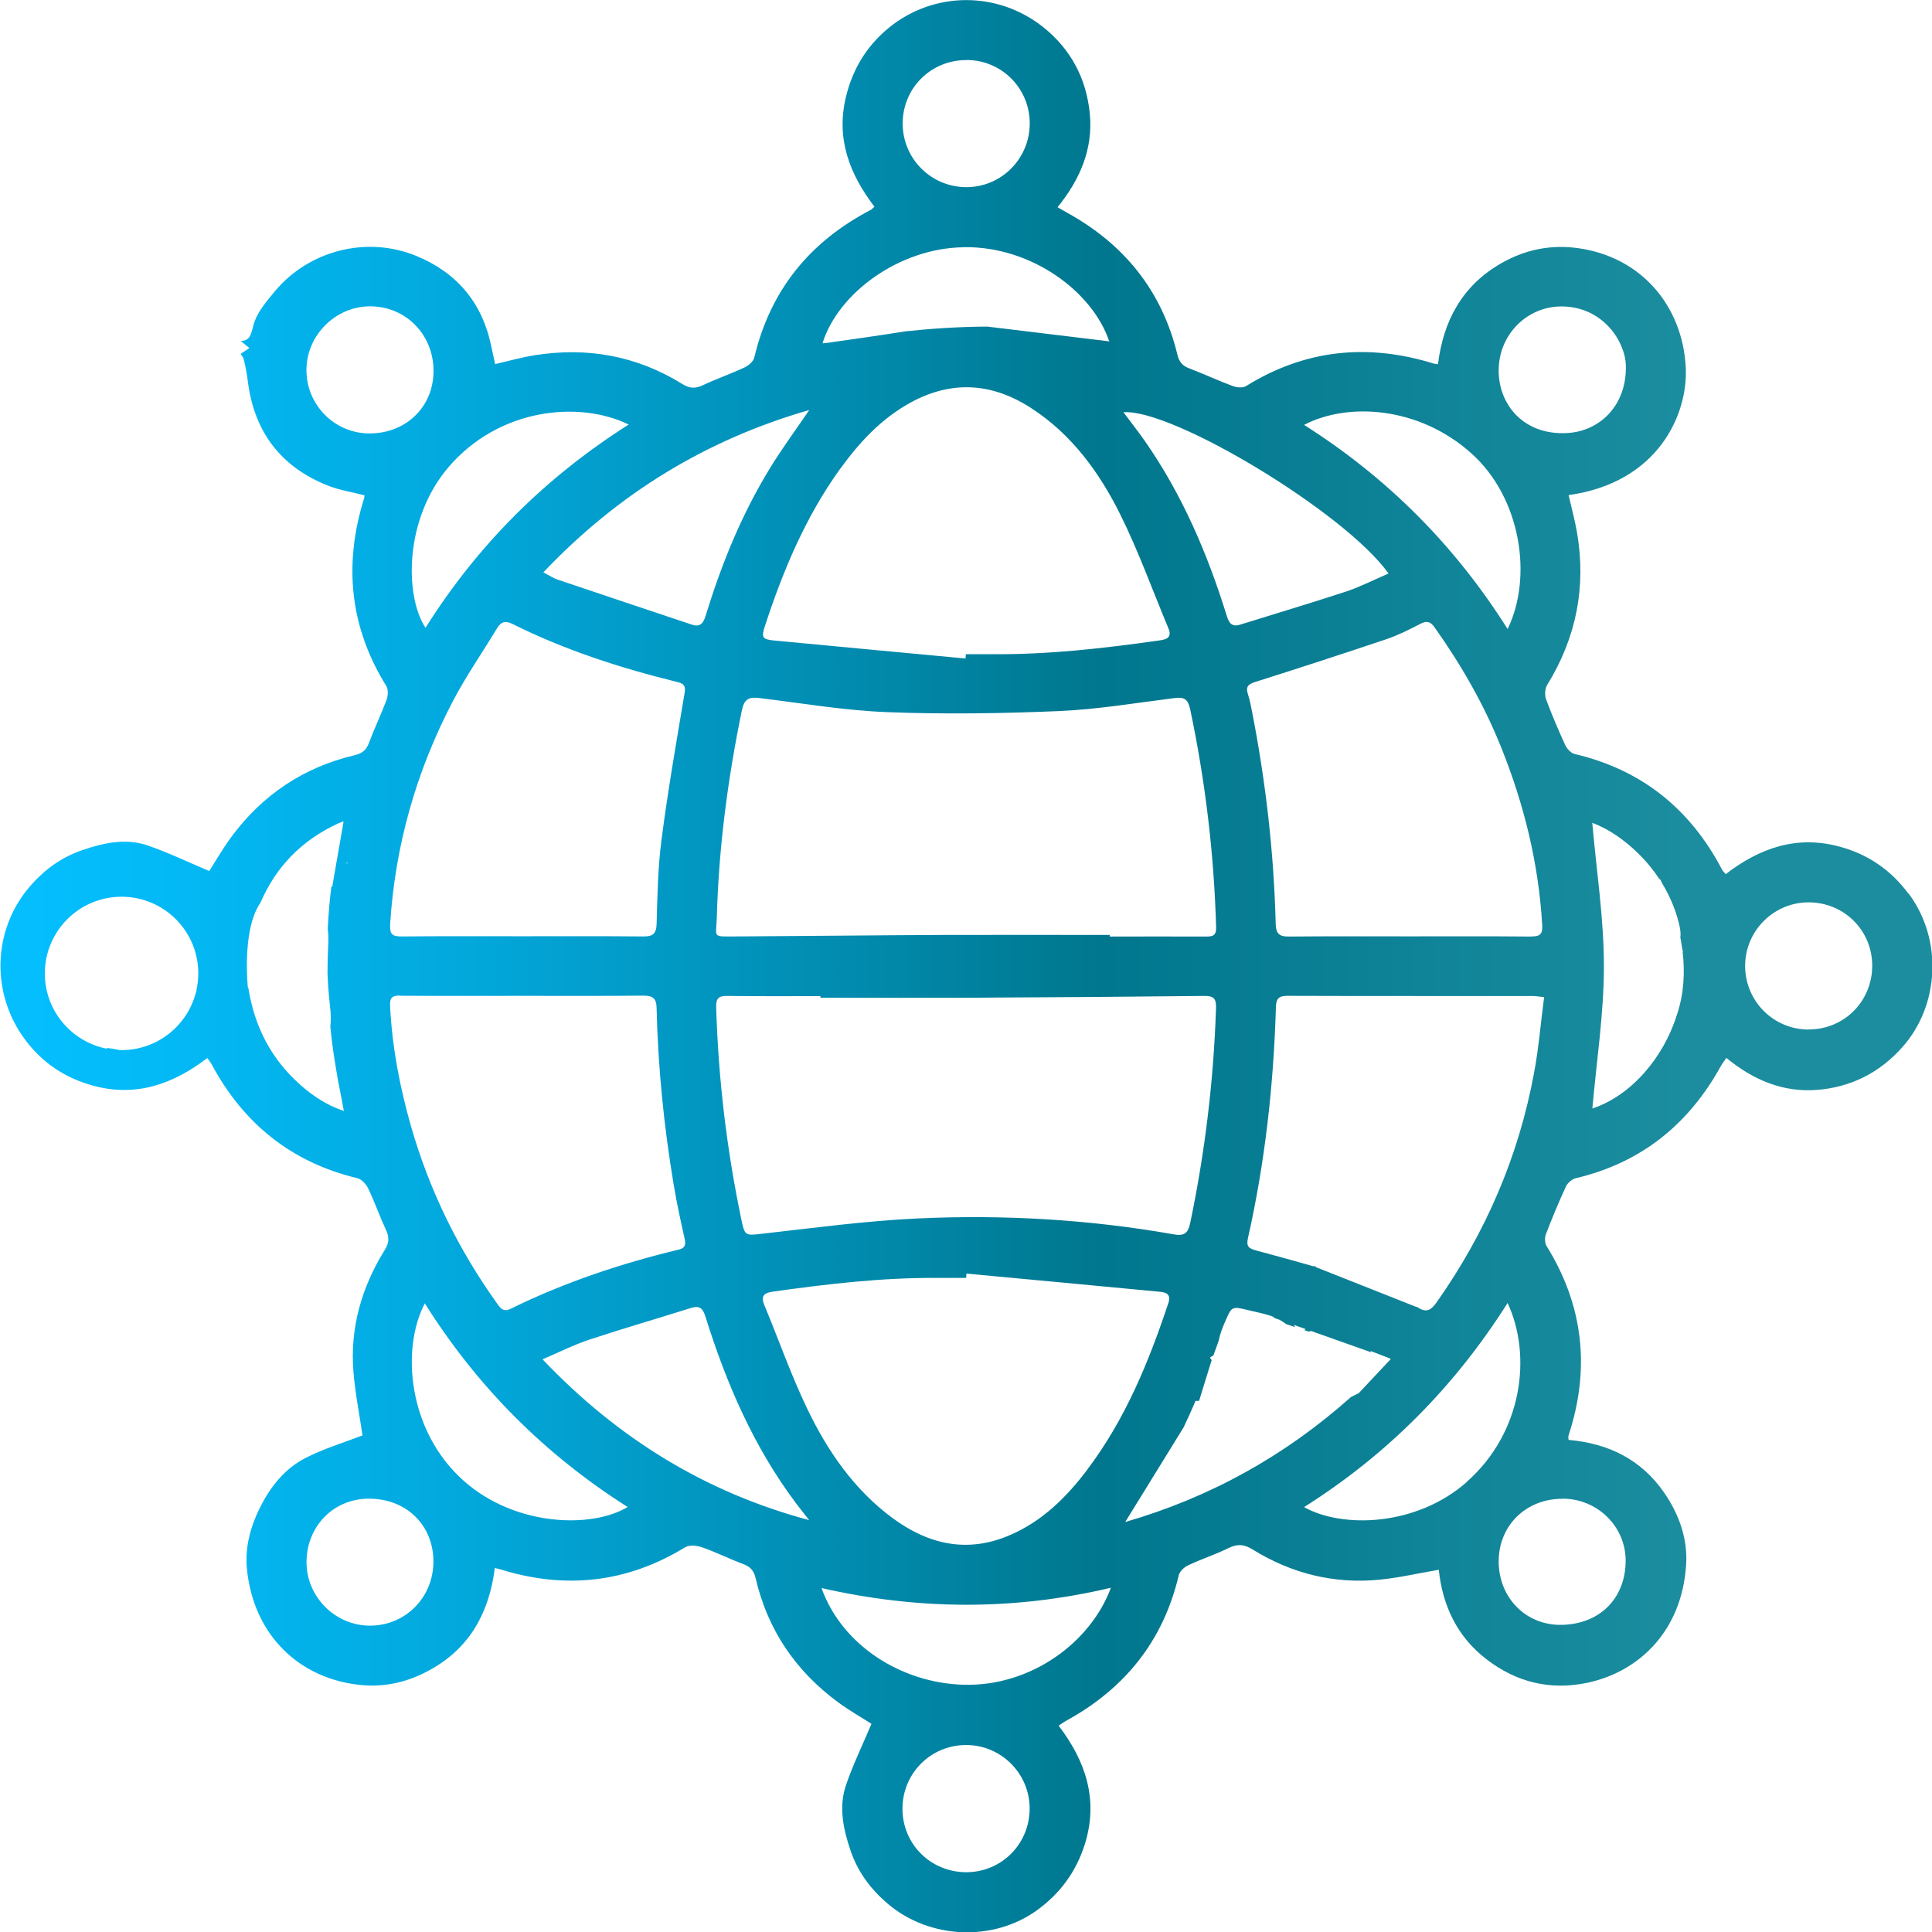
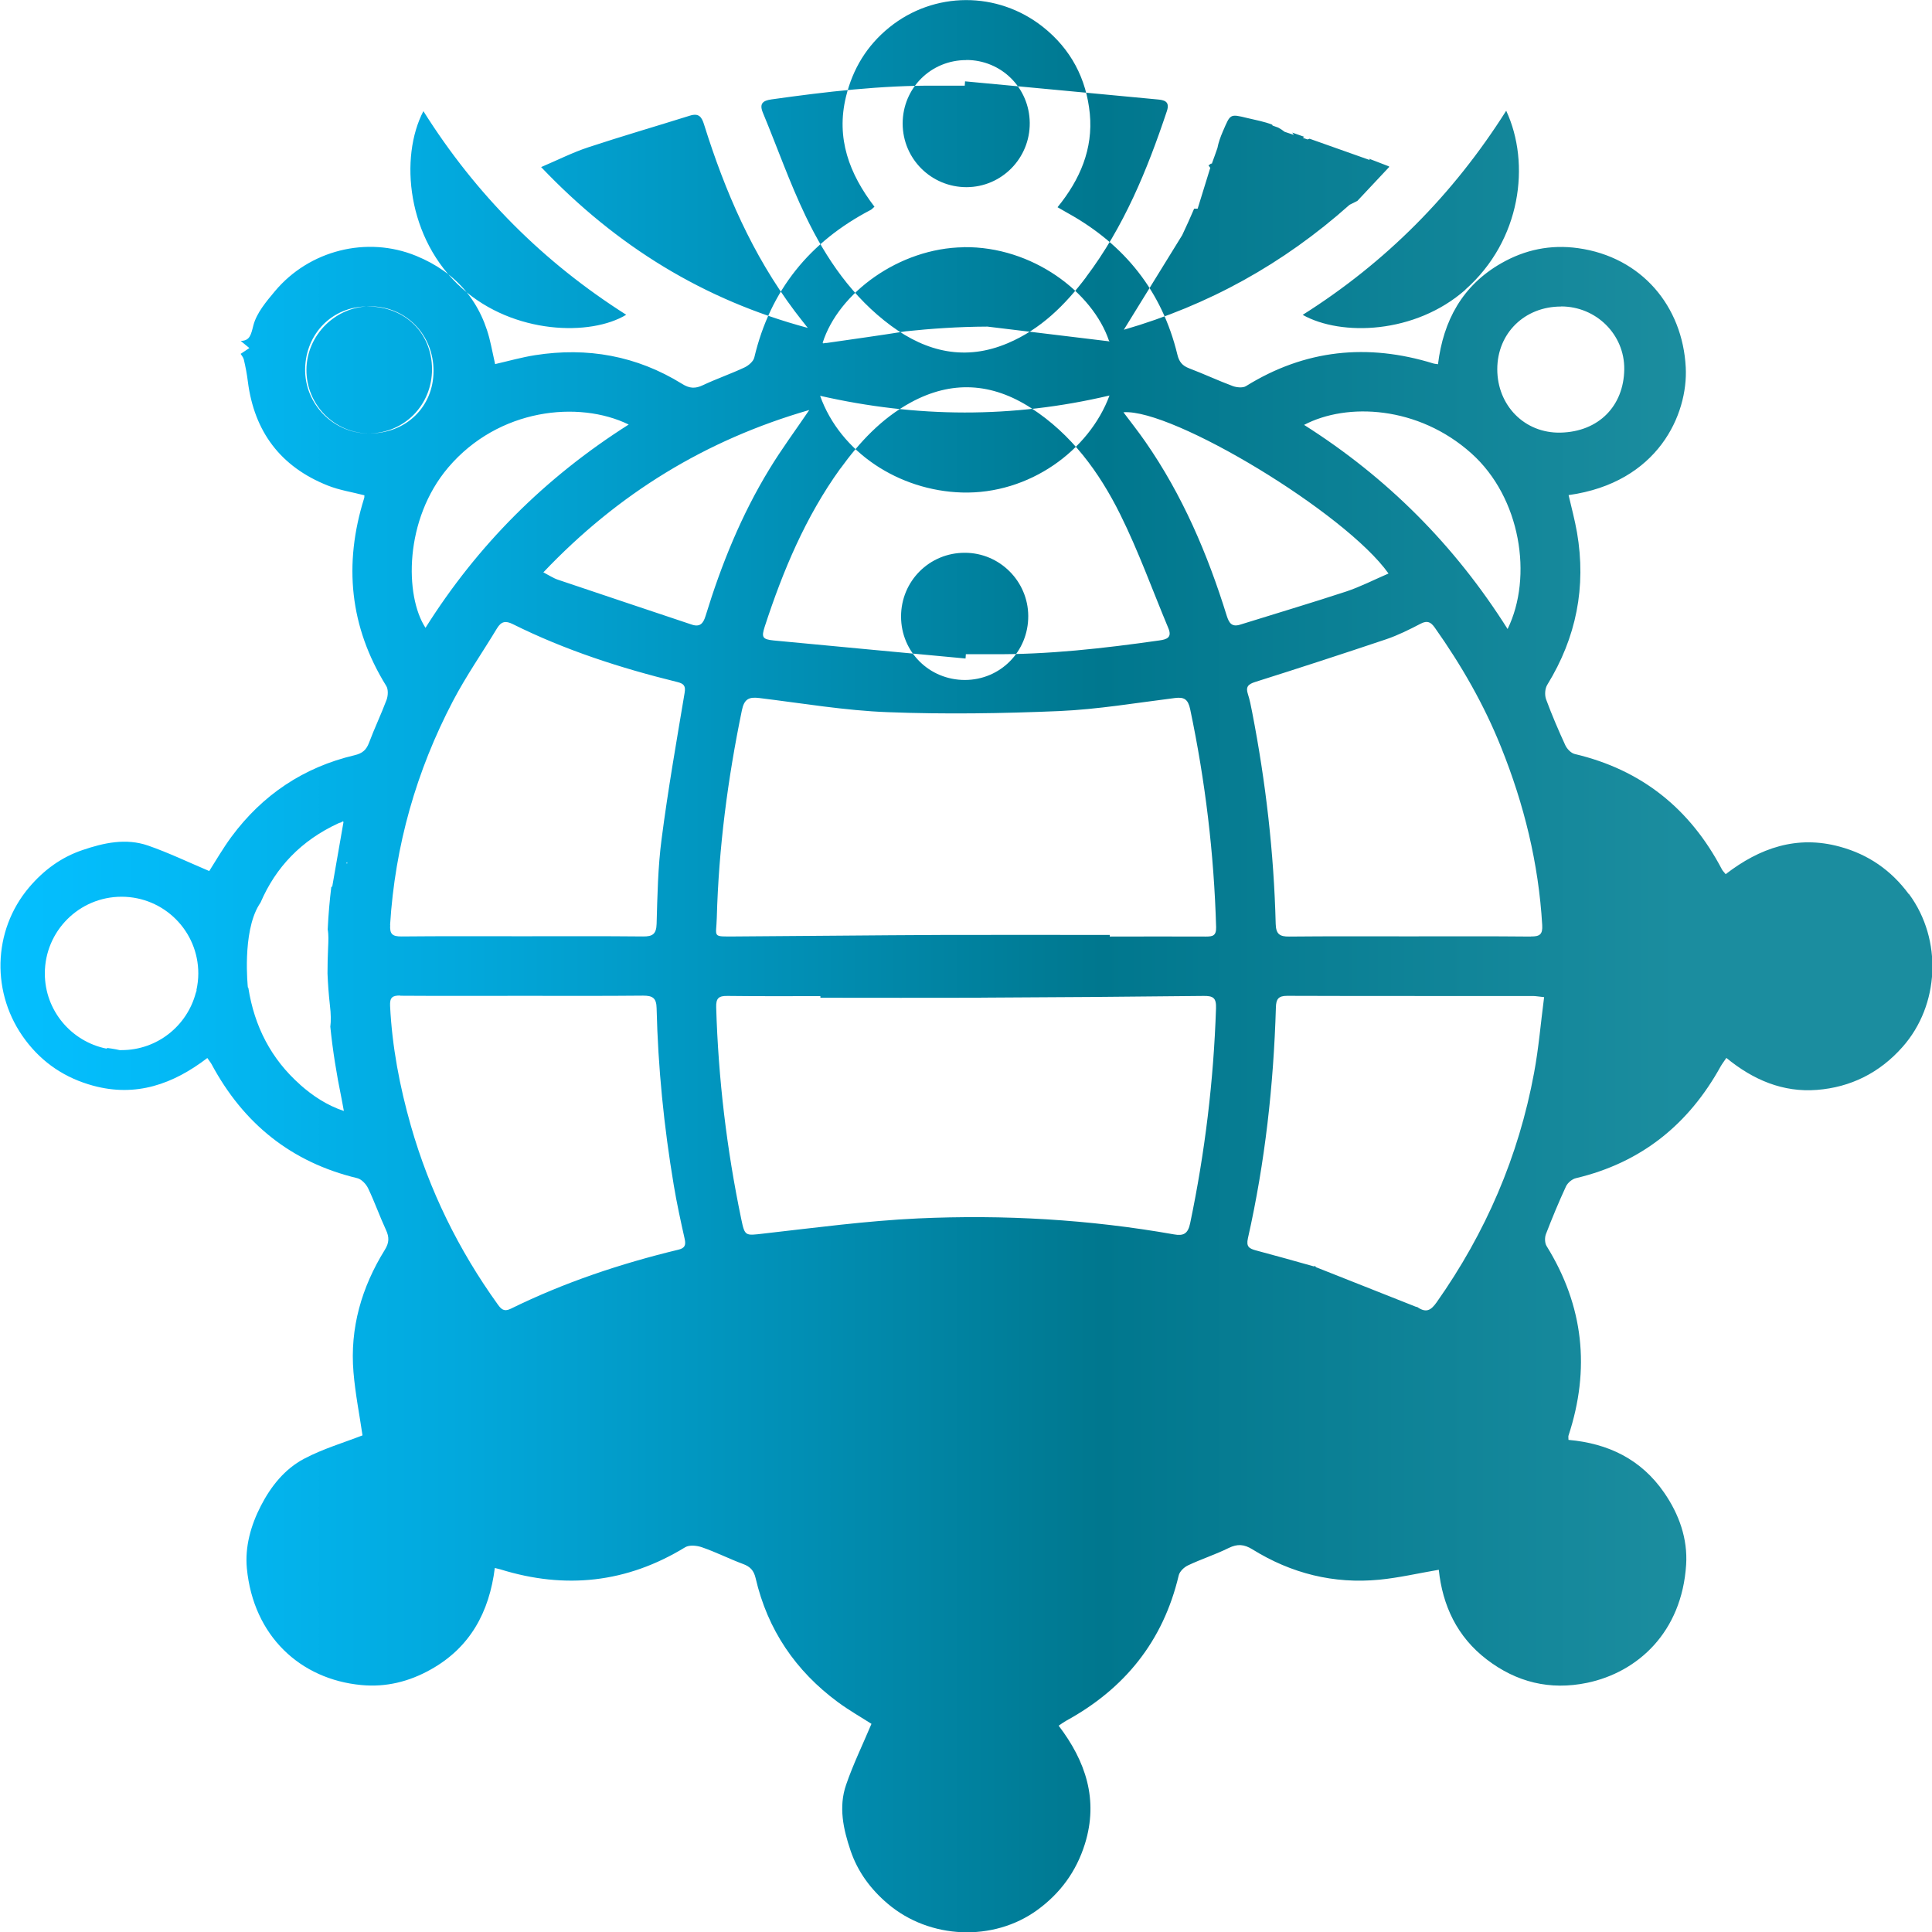
<svg xmlns="http://www.w3.org/2000/svg" id="Layer_2" data-name="Layer 2" viewBox="0 0 192.61 192.61">
  <defs>
    <style>
      .cls-1 {
        fill: url(#linear-gradient);
        stroke-width: 0px;
      }
    </style>
    <linearGradient id="linear-gradient" x1="0" y1="96.31" x2="192.61" y2="96.31" gradientUnits="userSpaceOnUse">
      <stop offset="0" stop-color="#04bfff" />
      <stop offset=".09" stop-color="#03b9f5" />
      <stop offset=".24" stop-color="#02a8dc" />
      <stop offset=".42" stop-color="#018eb3" />
      <stop offset=".57" stop-color="#00778e" />
      <stop offset=".87" stop-color="#1b8d9f" />
    </linearGradient>
  </defs>
  <g id="Layer_1-2" data-name="Layer 1">
-     <path class="cls-1" d="m190.29,89.13c-1.75-2.37-4.03-3.95-6.87-4.72-4.27-1.17-7.98.12-11.38,2.74-.17-.22-.31-.34-.38-.49-3.17-6.03-8-9.92-14.67-11.49-.37-.09-.77-.51-.94-.88-.69-1.5-1.34-3.02-1.91-4.56-.16-.43-.12-1.09.12-1.47,2.89-4.7,3.89-9.75,2.96-15.17-.22-1.25-.55-2.49-.84-3.73,8.93-1.24,11.92-8.06,11.68-12.73-.31-6.1-4.4-11.01-10.74-11.89-2.74-.38-5.29.15-7.66,1.51-3.88,2.22-5.77,5.73-6.3,10.06-.24-.03-.35-.04-.45-.07-6.57-2.03-12.81-1.4-18.7,2.26-.31.19-.9.13-1.28,0-1.48-.55-2.91-1.22-4.38-1.78-.68-.26-1-.65-1.17-1.36-1.53-6.33-5.26-10.97-10.92-14.11-.3-.17-.6-.34-1.03-.59,2.26-2.77,3.55-5.83,3.22-9.31-.34-3.5-1.88-6.45-4.68-8.67-4.53-3.58-10.85-3.56-15.32.06-2.22,1.8-3.63,4.11-4.31,6.9-1.01,4.15.33,7.69,2.84,10.97-.22.19-.29.28-.38.32-6.07,3.17-10.01,8-11.6,14.71-.09.39-.57.8-.97.99-1.36.64-2.79,1.13-4.15,1.77-.77.37-1.35.33-2.08-.13-4.52-2.8-9.44-3.68-14.66-2.86-1.33.21-2.63.58-3.98.89-.14-.66-.27-1.25-.4-1.85-.9-4.31-3.45-7.29-7.47-8.94-4.93-2.02-10.67-.55-14.08,3.52-.86,1.03-1.83,2.17-2.15,3.41-.24.95-.35,1.53-1.26,1.55.28.23.57.47.86.71-.36.24-.73.48-.87.58.07.12.26.33.32.57.17.72.31,1.45.4,2.19.64,5,3.26,8.49,7.95,10.36,1.17.47,2.45.66,3.67.98-.01.16,0,.23-.03.3-2.05,6.56-1.45,12.81,2.21,18.71.21.34.18.97.03,1.38-.54,1.44-1.21,2.84-1.75,4.28-.27.72-.67,1.06-1.43,1.24-5.09,1.2-9.19,3.95-12.29,8.14-.86,1.17-1.59,2.44-2.21,3.41-2.1-.89-4.06-1.83-6.1-2.54-2.2-.76-4.4-.28-6.54.45-2.13.72-3.87,2.01-5.32,3.72-3.66,4.32-3.82,10.64-.36,15.23,1.72,2.29,3.99,3.79,6.75,4.54,4.27,1.16,7.97-.15,11.38-2.76.18.27.32.43.42.61,3.17,5.92,7.95,9.79,14.53,11.37.42.1.88.59,1.08,1.01.65,1.36,1.15,2.79,1.78,4.15.34.73.32,1.29-.12,1.99-2.31,3.73-3.49,7.79-3.12,12.19.18,2.16.61,4.3.9,6.3-1.87.73-3.95,1.34-5.82,2.33-1.93,1.02-3.3,2.73-4.31,4.69-1.01,1.96-1.6,4.09-1.4,6.23.65,6.77,5.35,11.07,11.4,11.64,2.47.24,4.78-.34,6.92-1.54,3.95-2.2,5.85-5.74,6.4-10.13.28.07.42.1.56.14,6.46,2.01,12.6,1.35,18.41-2.2.42-.26,1.18-.18,1.69,0,1.39.48,2.71,1.15,4.08,1.66.71.26,1.08.64,1.26,1.41,1.19,5.14,3.98,9.25,8.21,12.37,1.14.84,2.38,1.54,3.34,2.16-.88,2.09-1.83,4.04-2.53,6.08-.76,2.2-.28,4.41.44,6.54.72,2.13,2.01,3.87,3.72,5.32,4.17,3.54,10.52,3.8,14.89.63,2.31-1.68,3.9-3.85,4.76-6.6,1.37-4.41.08-8.24-2.62-11.79.31-.2.51-.35.72-.47,5.86-3.2,9.7-7.95,11.25-14.5.09-.4.54-.83.93-1.01,1.33-.63,2.74-1.08,4.05-1.73.88-.43,1.54-.38,2.38.14,3.87,2.4,8.1,3.46,12.64,3.02,1.95-.19,3.87-.64,5.93-.99.37,3.55,1.82,6.68,4.78,8.94,2.96,2.27,6.3,3.1,10.01,2.33,5.03-1.05,9.44-5.03,9.87-11.78.16-2.57-.69-5.01-2.2-7.19-2.31-3.34-5.59-4.9-9.53-5.25,0-.21-.03-.32,0-.42,2.18-6.63,1.52-12.93-2.18-18.9-.19-.3-.2-.85-.07-1.19.62-1.61,1.28-3.2,2-4.76.17-.36.61-.73.99-.82,6.51-1.54,11.24-5.36,14.44-11.16.15-.26.34-.5.56-.83,2.69,2.21,5.66,3.45,9.02,3.19,3.37-.26,6.26-1.7,8.54-4.28,3.7-4.17,4-10.69.66-15.23Zm-170.67,9.62l-.07.11-.02.12s0,0-.01,0c-.86,3.28-3.84,5.71-7.4,5.71-.06,0-.13,0-.19,0-.51-.12-1.21-.21-1.21-.21l-.12.06c-3.49-.71-6.13-3.79-6.13-7.49,0-4.22,3.42-7.65,7.65-7.65s7.65,3.42,7.65,7.65c0,.57-.07,1.13-.19,1.67.01.02.03.03.04.05Zm10.31,9.39c-2.91-2.57-4.57-5.83-5.17-9.65-.03-.04-.05-.06-.05-.06,0,0-.59-5.43,1.11-8.21.05-.08.1-.17.16-.25,1.51-3.51,4.05-6.18,7.75-7.89.08-.04.17-.06.3-.1.1-.08.16-.13.16-.13,0,0,0,.03-.02.09.03,0,.05-.01.08-.02-.39,2.23-.76,4.36-1.13,6.48-.03,0-.06,0-.09.01-.16,1.3-.29,2.73-.36,4.25.1.54.07,1.15.04,1.81-.04.86-.06,1.71-.06,2.57.04,1.05.12,2.11.24,3.18.11.9.11,1.6.04,2.14.24,2.37.62,4.72,1.1,7.06.08.38.14.77.25,1.34-1.74-.59-3.11-1.52-4.36-2.62Zm4.67-22.02s-.05-.06-.07-.09c.03-.03.06-.05.09-.08,0,.03,0,.08-.02.16Zm112.08-40.93c4.94,4.41,6.16,12.32,3.62,17.52-5.28-8.37-12.01-15.1-20.29-20.35,4.29-2.25,11.38-1.9,16.67,2.83Zm5.95,48.18c-4.05-.04-8.11-.02-12.16-.02-3.98,0-7.96-.02-11.95.02-.95.01-1.31-.25-1.34-1.26-.18-7.11-.99-14.15-2.35-21.13-.12-.6-.23-1.2-.42-1.78-.23-.71,0-.98.72-1.21,4.37-1.38,8.73-2.8,13.07-4.26,1.18-.4,2.32-.97,3.43-1.55.67-.35,1.02-.16,1.41.39,2.64,3.73,4.91,7.67,6.61,11.92,2.29,5.69,3.74,11.58,4.1,17.73.06.94-.25,1.15-1.12,1.14Zm1.31,6.04c-.34,2.59-.54,5.08-1,7.54-1.54,8.34-4.83,15.96-9.72,22.89-.56.79-1.03,1.07-1.89.49-.03-.02-.06-.04-.09-.06v.04s-10.05-3.98-10.05-3.98l-.07-.11-.15.03c-1.88-.53-3.8-1.07-5.72-1.58-.72-.19-1.03-.38-.84-1.22,1.71-7.58,2.56-15.27,2.79-23.03.02-.8.24-1.14,1.11-1.14,8.18.03,16.37.01,24.55.02.24,0,.49.05,1.08.11Zm-15.52-42.23c-1.46.63-2.8,1.32-4.21,1.79-3.5,1.15-7.04,2.2-10.56,3.3-.85.27-1.12-.16-1.35-.88-1.91-6.16-4.42-12.04-8.12-17.36-.69-1-1.45-1.95-2.18-2.93,4.89-.38,22.17,10.05,26.43,16.08Zm-40.59,42.28c7.39-.03,14.77-.09,22.16-.17.95-.01,1.28.18,1.24,1.24-.24,7.22-1.1,14.35-2.58,21.43-.22,1.06-.68,1.27-1.62,1.1-8.44-1.49-16.96-1.98-25.5-1.59-5.15.24-10.27.93-15.4,1.51-1.83.21-1.87.29-2.23-1.44-1.45-6.96-2.29-14-2.5-21.11-.03-.94.27-1.15,1.13-1.14,3.08.04,6.17.02,9.26.02,0,.05,0,.11,0,.16,5.34,0,10.68.02,16.03,0Zm22.39-6.09c-3.19-.02-6.39,0-9.58,0,0-.05,0-.11,0-.16-5.59,0-11.19-.02-16.78,0-6.85.03-13.7.11-20.55.15-2.38.01-1.9.12-1.85-1.86.19-6.97,1.09-13.85,2.5-20.68.23-1.13.7-1.36,1.74-1.23,4.27.52,8.53,1.25,12.81,1.41,5.69.22,11.4.13,17.09-.11,3.85-.17,7.69-.82,11.53-1.3.93-.12,1.31.13,1.52,1.1,1.51,7.17,2.38,14.42,2.59,21.75.02.86-.35.93-1.02.93ZM96.34,5.98c3.49,0,6.29,2.78,6.32,6.27.03,3.53-2.8,6.4-6.3,6.41-3.52,0-6.36-2.82-6.37-6.34,0-3.53,2.81-6.34,6.36-6.33Zm-.26,18.66c6.85-.09,12.85,4.51,14.48,9.33l.1.06s-.06-.02-.08-.02c0,0,0,.01,0,.02-4.07-.49-8.11-.98-12.14-1.47-2.89.01-5.69.21-8.15.47-2.62.42-5.24.78-7.86,1.16-.04,0-.09,0-.13,0-.19.04-.29.06-.29.06l.13-.06s-.09,0-.13,0c1.56-4.97,7.64-9.46,14.07-9.54Zm-12.3,22.08c1.91-2.64,4.09-4.99,6.99-6.58,4.11-2.25,8.13-1.98,12.01.53,4.04,2.61,6.8,6.39,8.89,10.59,1.83,3.68,3.22,7.57,4.81,11.37.4.95-.19,1.12-.91,1.22-5.54.79-11.09,1.42-16.7,1.37-.86,0-1.72,0-2.58,0l-.03.43c-6.38-.6-12.76-1.19-19.14-1.8-1.12-.11-1.22-.33-.88-1.38,1.82-5.58,4.07-10.95,7.53-15.75Zm-3.09-5.86c-1.39,2.05-2.78,3.92-3.98,5.9-2.8,4.58-4.8,9.53-6.37,14.65-.23.75-.56,1.13-1.37.86-4.45-1.49-8.89-2.97-13.33-4.47-.46-.15-.87-.43-1.47-.74,7.45-7.85,16.19-13.21,26.53-16.19Zm-40.79,58.41c4.09.03,8.18.01,12.27.01,3.98,0,7.96.02,11.95-.02.95,0,1.32.24,1.34,1.25.14,5.92.73,11.8,1.71,17.64.3,1.8.69,3.59,1.09,5.37.14.63,0,.92-.64,1.07-5.76,1.39-11.36,3.26-16.69,5.88-.69.34-.97.04-1.31-.43-3.91-5.44-6.82-11.37-8.66-17.81-1.11-3.9-1.87-7.87-2.07-11.94-.04-.84.22-1.05,1.01-1.04Zm-1.01-7.07c.49-7.89,2.61-15.32,6.26-22.3,1.31-2.5,2.94-4.84,4.4-7.26.41-.67.83-.79,1.57-.42,5.22,2.6,10.74,4.38,16.39,5.77.65.16.87.37.74,1.1-.81,4.84-1.66,9.68-2.29,14.54-.37,2.8-.42,5.65-.5,8.48-.03,1.02-.41,1.26-1.35,1.25-4.02-.04-8.04-.02-12.05-.02-4.02,0-8.04-.02-12.05.02-.89,0-1.17-.23-1.11-1.16Zm23.78-49.87c-8.34,5.29-15.06,12.01-20.25,20.26-2.08-3.18-2.14-10.8,2.27-15.99,5.02-5.9,13.01-6.7,17.98-4.28Zm-25.88.88c-3.46-.02-6.26-2.87-6.24-6.35.02-3.48,2.96-6.37,6.44-6.32,3.53.05,6.24,2.86,6.23,6.46-.01,3.58-2.76,6.23-6.42,6.21Zm.14,118.86c-3.53.02-6.45-2.92-6.37-6.48.08-3.46,2.69-6.18,6.23-6.18,3.72,0,6.41,2.63,6.42,6.26,0,3.56-2.75,6.37-6.28,6.4Zm9.29-14.45c-5.55-4.94-6.26-13.11-3.87-17.68,5.26,8.36,11.98,15.07,20.22,20.3-3.54,2.15-11.2,1.97-16.35-2.62Zm7.86-12.1c1.69-.72,3.15-1.46,4.69-1.97,3.36-1.11,6.77-2.1,10.15-3.16.9-.28,1.18.13,1.42.91,2.08,6.64,4.81,12.96,9.02,18.57.43.57.87,1.12,1.31,1.68-10.34-2.77-19.06-8.13-26.58-16.03Zm42.26,51.13c-3.55,0-6.37-2.79-6.37-6.33,0-3.53,2.83-6.36,6.36-6.35,3.47,0,6.3,2.83,6.32,6.29.02,3.55-2.78,6.38-6.31,6.39Zm-.31-18.69c-6.27-.19-12.12-4-14.13-9.64,9.62,2.19,19.16,2.26,28.85-.03-2.01,5.45-7.98,9.87-14.72,9.67Zm12.39-21.47c-2.1,2.78-4.52,5.19-7.8,6.58-4.23,1.8-8.08.89-11.63-1.72-3.85-2.84-6.49-6.69-8.52-10.92-1.61-3.35-2.84-6.88-4.27-10.32-.39-.93,0-1.22.85-1.34,5.47-.77,10.95-1.41,16.48-1.37.93,0,1.86,0,2.79,0,.01-.14.02-.29.03-.43,6.38.6,12.76,1.19,19.14,1.8.67.06,1.32.16.98,1.17-1.96,5.87-4.29,11.56-8.06,16.55Zm3.78,5.21c1.93-3.12,3.85-6.25,5.8-9.4.41-.86.81-1.75,1.19-2.64h.35s1.23-3.98,1.23-3.98h0s.02-.05.03-.08l-.18-.25c.09-.07.19-.13.28-.2l.04.06c.22-.59.41-1.13.57-1.59.1-.54.3-1.1.55-1.68.75-1.71.65-1.75,2.44-1.31.83.2,1.69.35,2.47.66l.04.09.56.2c.22.12.44.26.64.42l.92.31c-.06-.08-.11-.15-.16-.23l1.2.42s0,0,0,0c-.05.04-.1.07-.15.1l.47.16c.07-.03.14-.05.21-.07l6.01,2.13-.09-.14c.65.25,1.32.51,2,.77,0,0-.01.01-.02.02l.05.02-3.19,3.4s-.28.14-.78.39c-6.62,5.9-14.07,10.01-22.48,12.45Zm34.04-3.96c-5.02,4.43-12.4,4.66-16.23,2.51,8.28-5.23,15-11.99,20.29-20.35,2.45,5.27,1.49,12.92-4.07,17.83Zm9.54,1.67c3.48,0,6.33,2.79,6.29,6.27-.05,3.63-2.52,6.22-6.35,6.31-3.61.08-6.31-2.73-6.31-6.32,0-3.59,2.73-6.26,6.37-6.25Zm-6.37-112.5c0-3.53,2.82-6.39,6.32-6.36,4.04.04,6.3,3.44,6.36,5.92.08,4.04-2.68,6.52-5.82,6.7-4.44.26-6.89-2.92-6.86-6.27Zm17.77,64.25c-1.34,4.32-4.6,8.09-8.43,9.35.41-4.69,1.15-9.44,1.15-14.19,0-4.76-.74-9.51-1.16-14.29,1.68.63,3.22,1.72,4.58,3.05.82.8,1.53,1.67,2.14,2.6l.02-.07s.11.2.29.56c.69,1.16,1.23,2.41,1.58,3.77.13.52.24,1.03.17,1.51.08.42.15.86.21,1.31.03,0,.06,0,.09,0-.02.04-.05.08-.07.13.23,1.96.15,4.14-.57,6.28Zm13.14,1.48c-3.52,0-6.35-2.84-6.34-6.37.01-3.46,2.83-6.29,6.29-6.31,3.55-.02,6.38,2.78,6.38,6.31,0,3.55-2.79,6.36-6.33,6.36Z" />
+     <path class="cls-1" d="m190.29,89.13c-1.75-2.37-4.03-3.95-6.87-4.72-4.27-1.17-7.98.12-11.38,2.74-.17-.22-.31-.34-.38-.49-3.17-6.03-8-9.92-14.67-11.49-.37-.09-.77-.51-.94-.88-.69-1.5-1.34-3.02-1.91-4.56-.16-.43-.12-1.09.12-1.47,2.89-4.7,3.89-9.75,2.96-15.17-.22-1.25-.55-2.49-.84-3.73,8.93-1.24,11.92-8.06,11.68-12.73-.31-6.1-4.4-11.01-10.74-11.89-2.74-.38-5.29.15-7.66,1.51-3.88,2.22-5.77,5.73-6.3,10.06-.24-.03-.35-.04-.45-.07-6.57-2.03-12.81-1.4-18.7,2.26-.31.19-.9.13-1.28,0-1.48-.55-2.91-1.22-4.38-1.78-.68-.26-1-.65-1.17-1.36-1.53-6.33-5.26-10.97-10.92-14.11-.3-.17-.6-.34-1.03-.59,2.26-2.77,3.55-5.83,3.22-9.31-.34-3.5-1.88-6.45-4.68-8.67-4.53-3.58-10.85-3.56-15.32.06-2.22,1.8-3.63,4.11-4.31,6.9-1.01,4.15.33,7.69,2.84,10.97-.22.19-.29.28-.38.32-6.07,3.17-10.01,8-11.6,14.71-.09.39-.57.8-.97.99-1.36.64-2.79,1.13-4.15,1.77-.77.37-1.35.33-2.08-.13-4.52-2.8-9.44-3.68-14.66-2.86-1.33.21-2.63.58-3.98.89-.14-.66-.27-1.25-.4-1.85-.9-4.31-3.45-7.29-7.47-8.94-4.93-2.02-10.67-.55-14.08,3.52-.86,1.03-1.83,2.17-2.15,3.41-.24.95-.35,1.53-1.26,1.55.28.23.57.47.86.71-.36.24-.73.48-.87.58.07.12.26.33.32.57.17.72.31,1.45.4,2.19.64,5,3.26,8.49,7.95,10.36,1.17.47,2.45.66,3.67.98-.01.16,0,.23-.03.3-2.05,6.56-1.45,12.81,2.21,18.71.21.34.18.97.03,1.38-.54,1.44-1.21,2.84-1.75,4.28-.27.72-.67,1.06-1.43,1.24-5.09,1.2-9.19,3.95-12.29,8.14-.86,1.17-1.59,2.44-2.21,3.41-2.1-.89-4.06-1.83-6.1-2.54-2.2-.76-4.4-.28-6.54.45-2.13.72-3.87,2.01-5.32,3.72-3.66,4.32-3.82,10.64-.36,15.23,1.72,2.29,3.99,3.79,6.75,4.54,4.27,1.16,7.97-.15,11.38-2.76.18.27.32.43.42.61,3.17,5.92,7.95,9.79,14.53,11.37.42.1.88.59,1.08,1.01.65,1.36,1.15,2.79,1.78,4.15.34.73.32,1.29-.12,1.99-2.31,3.73-3.49,7.79-3.12,12.19.18,2.16.61,4.3.9,6.3-1.87.73-3.95,1.34-5.82,2.33-1.93,1.02-3.3,2.73-4.31,4.69-1.01,1.96-1.6,4.09-1.4,6.23.65,6.77,5.35,11.07,11.4,11.64,2.47.24,4.78-.34,6.92-1.54,3.95-2.2,5.85-5.74,6.4-10.13.28.07.42.1.56.14,6.46,2.01,12.6,1.35,18.41-2.2.42-.26,1.18-.18,1.69,0,1.39.48,2.71,1.15,4.08,1.66.71.26,1.08.64,1.26,1.41,1.19,5.14,3.98,9.25,8.21,12.37,1.14.84,2.38,1.54,3.34,2.16-.88,2.09-1.83,4.04-2.53,6.08-.76,2.2-.28,4.41.44,6.54.72,2.13,2.01,3.87,3.72,5.32,4.17,3.54,10.52,3.8,14.89.63,2.31-1.68,3.9-3.85,4.76-6.6,1.37-4.41.08-8.24-2.62-11.79.31-.2.51-.35.72-.47,5.86-3.2,9.7-7.95,11.25-14.5.09-.4.54-.83.93-1.01,1.33-.63,2.74-1.08,4.05-1.73.88-.43,1.54-.38,2.38.14,3.87,2.4,8.1,3.46,12.64,3.02,1.95-.19,3.87-.64,5.93-.99.37,3.55,1.82,6.68,4.78,8.94,2.96,2.27,6.3,3.1,10.01,2.33,5.03-1.05,9.44-5.03,9.87-11.78.16-2.57-.69-5.01-2.2-7.19-2.31-3.34-5.59-4.9-9.53-5.25,0-.21-.03-.32,0-.42,2.18-6.63,1.52-12.93-2.18-18.9-.19-.3-.2-.85-.07-1.19.62-1.61,1.28-3.2,2-4.76.17-.36.61-.73.99-.82,6.51-1.54,11.24-5.36,14.44-11.16.15-.26.34-.5.56-.83,2.69,2.21,5.66,3.45,9.02,3.19,3.37-.26,6.26-1.7,8.54-4.28,3.7-4.17,4-10.69.66-15.23Zm-170.67,9.62l-.07.11-.02.12s0,0-.01,0c-.86,3.28-3.84,5.71-7.4,5.71-.06,0-.13,0-.19,0-.51-.12-1.21-.21-1.21-.21l-.12.06c-3.49-.71-6.13-3.79-6.13-7.49,0-4.22,3.42-7.65,7.65-7.65s7.65,3.42,7.65,7.65c0,.57-.07,1.13-.19,1.67.01.02.03.03.04.05Zm10.31,9.39c-2.91-2.57-4.57-5.83-5.17-9.65-.03-.04-.05-.06-.05-.06,0,0-.59-5.43,1.11-8.21.05-.08.1-.17.16-.25,1.51-3.51,4.05-6.18,7.75-7.89.08-.04.17-.06.3-.1.1-.08.16-.13.16-.13,0,0,0,.03-.02.09.03,0,.05-.01.08-.02-.39,2.23-.76,4.36-1.13,6.48-.03,0-.06,0-.09.01-.16,1.3-.29,2.73-.36,4.25.1.54.07,1.15.04,1.81-.04.86-.06,1.71-.06,2.57.04,1.05.12,2.11.24,3.18.11.9.11,1.6.04,2.14.24,2.37.62,4.72,1.1,7.06.08.38.14.77.25,1.34-1.74-.59-3.11-1.52-4.36-2.62Zm4.67-22.02s-.05-.06-.07-.09c.03-.03.06-.05.09-.08,0,.03,0,.08-.02.16Zm112.08-40.93c4.94,4.41,6.16,12.32,3.62,17.52-5.28-8.37-12.01-15.1-20.29-20.35,4.29-2.25,11.38-1.9,16.67,2.83Zm5.95,48.18c-4.05-.04-8.11-.02-12.16-.02-3.98,0-7.96-.02-11.95.02-.95.01-1.31-.25-1.34-1.26-.18-7.11-.99-14.15-2.35-21.13-.12-.6-.23-1.2-.42-1.78-.23-.71,0-.98.72-1.21,4.37-1.38,8.73-2.8,13.07-4.26,1.18-.4,2.32-.97,3.43-1.55.67-.35,1.02-.16,1.41.39,2.64,3.73,4.91,7.67,6.61,11.92,2.29,5.69,3.74,11.58,4.1,17.73.06.94-.25,1.15-1.12,1.14Zm1.31,6.04c-.34,2.59-.54,5.08-1,7.54-1.54,8.34-4.83,15.96-9.72,22.89-.56.79-1.03,1.07-1.89.49-.03-.02-.06-.04-.09-.06v.04s-10.05-3.98-10.05-3.98l-.07-.11-.15.03c-1.88-.53-3.8-1.07-5.72-1.58-.72-.19-1.03-.38-.84-1.22,1.71-7.58,2.56-15.27,2.79-23.03.02-.8.24-1.14,1.11-1.14,8.18.03,16.37.01,24.55.02.24,0,.49.05,1.08.11Zm-15.52-42.23c-1.46.63-2.8,1.32-4.21,1.79-3.5,1.15-7.04,2.2-10.56,3.3-.85.27-1.12-.16-1.35-.88-1.91-6.16-4.42-12.04-8.12-17.36-.69-1-1.45-1.95-2.18-2.93,4.89-.38,22.17,10.05,26.43,16.08Zm-40.59,42.28c7.39-.03,14.77-.09,22.16-.17.95-.01,1.28.18,1.24,1.24-.24,7.22-1.1,14.35-2.58,21.43-.22,1.06-.68,1.27-1.62,1.1-8.44-1.49-16.96-1.98-25.5-1.59-5.15.24-10.27.93-15.4,1.51-1.83.21-1.87.29-2.23-1.44-1.45-6.96-2.29-14-2.5-21.11-.03-.94.27-1.15,1.13-1.14,3.08.04,6.17.02,9.26.02,0,.05,0,.11,0,.16,5.34,0,10.68.02,16.03,0Zm22.39-6.09c-3.19-.02-6.39,0-9.58,0,0-.05,0-.11,0-.16-5.59,0-11.19-.02-16.78,0-6.85.03-13.7.11-20.55.15-2.38.01-1.9.12-1.85-1.86.19-6.97,1.09-13.85,2.5-20.68.23-1.13.7-1.36,1.74-1.23,4.27.52,8.53,1.25,12.81,1.41,5.69.22,11.4.13,17.09-.11,3.85-.17,7.69-.82,11.53-1.3.93-.12,1.31.13,1.52,1.1,1.51,7.17,2.38,14.42,2.59,21.75.02.86-.35.93-1.02.93ZM96.34,5.98c3.49,0,6.29,2.78,6.32,6.27.03,3.53-2.8,6.4-6.3,6.41-3.52,0-6.36-2.82-6.37-6.34,0-3.53,2.81-6.34,6.36-6.33Zm-.26,18.66c6.85-.09,12.85,4.51,14.48,9.33l.1.06s-.06-.02-.08-.02c0,0,0,.01,0,.02-4.07-.49-8.11-.98-12.14-1.47-2.89.01-5.69.21-8.15.47-2.62.42-5.24.78-7.86,1.16-.04,0-.09,0-.13,0-.19.04-.29.06-.29.06l.13-.06s-.09,0-.13,0c1.56-4.97,7.64-9.46,14.07-9.54Zm-12.3,22.08c1.91-2.64,4.09-4.99,6.99-6.58,4.11-2.25,8.13-1.98,12.01.53,4.04,2.61,6.8,6.39,8.89,10.59,1.83,3.68,3.22,7.57,4.81,11.37.4.95-.19,1.12-.91,1.22-5.54.79-11.09,1.42-16.7,1.37-.86,0-1.72,0-2.58,0l-.03.43c-6.38-.6-12.76-1.19-19.14-1.8-1.12-.11-1.22-.33-.88-1.38,1.82-5.58,4.07-10.95,7.53-15.75Zm-3.09-5.86c-1.39,2.05-2.78,3.92-3.98,5.9-2.8,4.58-4.8,9.53-6.37,14.65-.23.75-.56,1.13-1.37.86-4.45-1.49-8.89-2.97-13.33-4.47-.46-.15-.87-.43-1.47-.74,7.45-7.85,16.19-13.21,26.53-16.19Zm-40.79,58.41c4.09.03,8.18.01,12.27.01,3.98,0,7.96.02,11.95-.02.95,0,1.32.24,1.34,1.25.14,5.92.73,11.8,1.71,17.64.3,1.8.69,3.59,1.09,5.37.14.63,0,.92-.64,1.07-5.76,1.39-11.36,3.26-16.69,5.88-.69.34-.97.04-1.31-.43-3.91-5.44-6.82-11.37-8.66-17.81-1.11-3.9-1.87-7.87-2.07-11.94-.04-.84.22-1.05,1.01-1.04Zm-1.01-7.07c.49-7.89,2.61-15.32,6.26-22.3,1.31-2.5,2.94-4.84,4.4-7.26.41-.67.83-.79,1.57-.42,5.22,2.6,10.74,4.38,16.39,5.77.65.16.87.37.74,1.1-.81,4.84-1.66,9.68-2.29,14.54-.37,2.8-.42,5.65-.5,8.48-.03,1.02-.41,1.26-1.35,1.25-4.02-.04-8.04-.02-12.05-.02-4.02,0-8.04-.02-12.05.02-.89,0-1.17-.23-1.11-1.16Zm23.78-49.87c-8.34,5.29-15.06,12.01-20.25,20.26-2.08-3.18-2.14-10.8,2.27-15.99,5.02-5.9,13.01-6.7,17.98-4.28Zm-25.88.88c-3.46-.02-6.26-2.87-6.24-6.35.02-3.48,2.96-6.37,6.44-6.32,3.53.05,6.24,2.86,6.23,6.46-.01,3.58-2.76,6.23-6.42,6.21Zc-3.53.02-6.45-2.92-6.37-6.48.08-3.46,2.69-6.18,6.23-6.18,3.72,0,6.41,2.63,6.42,6.26,0,3.56-2.75,6.37-6.28,6.4Zm9.29-14.45c-5.55-4.94-6.26-13.11-3.87-17.68,5.26,8.36,11.98,15.07,20.22,20.3-3.54,2.15-11.2,1.97-16.35-2.62Zm7.86-12.1c1.69-.72,3.15-1.46,4.69-1.97,3.36-1.11,6.77-2.1,10.15-3.16.9-.28,1.18.13,1.42.91,2.08,6.64,4.81,12.96,9.02,18.57.43.57.87,1.12,1.31,1.68-10.34-2.77-19.06-8.13-26.58-16.03Zm42.26,51.13c-3.55,0-6.37-2.79-6.37-6.33,0-3.53,2.83-6.36,6.36-6.35,3.47,0,6.3,2.83,6.32,6.29.02,3.55-2.78,6.38-6.31,6.39Zm-.31-18.69c-6.27-.19-12.12-4-14.13-9.64,9.62,2.19,19.16,2.26,28.85-.03-2.01,5.45-7.98,9.87-14.72,9.67Zm12.39-21.47c-2.1,2.78-4.52,5.19-7.8,6.58-4.23,1.8-8.08.89-11.63-1.72-3.85-2.84-6.49-6.69-8.52-10.92-1.61-3.35-2.84-6.88-4.27-10.32-.39-.93,0-1.22.85-1.34,5.47-.77,10.95-1.41,16.48-1.37.93,0,1.86,0,2.79,0,.01-.14.02-.29.03-.43,6.38.6,12.76,1.19,19.14,1.8.67.06,1.32.16.98,1.17-1.96,5.87-4.29,11.56-8.06,16.55Zm3.78,5.21c1.93-3.12,3.85-6.25,5.8-9.4.41-.86.81-1.75,1.19-2.64h.35s1.23-3.98,1.23-3.98h0s.02-.05.03-.08l-.18-.25c.09-.07.19-.13.28-.2l.04.06c.22-.59.41-1.13.57-1.59.1-.54.3-1.1.55-1.68.75-1.71.65-1.75,2.44-1.31.83.2,1.69.35,2.47.66l.04.09.56.2c.22.12.44.26.64.42l.92.31c-.06-.08-.11-.15-.16-.23l1.2.42s0,0,0,0c-.05.04-.1.07-.15.1l.47.16c.07-.03.14-.05.21-.07l6.01,2.13-.09-.14c.65.25,1.32.51,2,.77,0,0-.01.01-.02.02l.05.02-3.19,3.4s-.28.14-.78.39c-6.62,5.9-14.07,10.01-22.48,12.45Zm34.04-3.96c-5.02,4.43-12.4,4.66-16.23,2.51,8.28-5.23,15-11.99,20.29-20.35,2.45,5.27,1.49,12.92-4.07,17.83Zm9.54,1.67c3.48,0,6.33,2.79,6.29,6.27-.05,3.63-2.52,6.22-6.35,6.31-3.61.08-6.31-2.73-6.31-6.32,0-3.59,2.73-6.26,6.37-6.25Zm-6.37-112.5c0-3.53,2.82-6.39,6.32-6.36,4.04.04,6.3,3.44,6.36,5.92.08,4.04-2.68,6.52-5.82,6.7-4.44.26-6.89-2.92-6.86-6.27Zm17.77,64.25c-1.34,4.32-4.6,8.09-8.43,9.35.41-4.69,1.15-9.44,1.15-14.19,0-4.76-.74-9.51-1.16-14.29,1.68.63,3.22,1.72,4.58,3.05.82.8,1.53,1.67,2.14,2.6l.02-.07s.11.2.29.56c.69,1.16,1.23,2.41,1.58,3.77.13.52.24,1.03.17,1.51.08.42.15.86.21,1.31.03,0,.06,0,.09,0-.02.04-.05.08-.07.13.23,1.96.15,4.14-.57,6.28Zm13.14,1.48c-3.52,0-6.35-2.84-6.34-6.37.01-3.46,2.83-6.29,6.29-6.31,3.55-.02,6.38,2.78,6.38,6.31,0,3.55-2.79,6.36-6.33,6.36Z" />
  </g>
</svg>